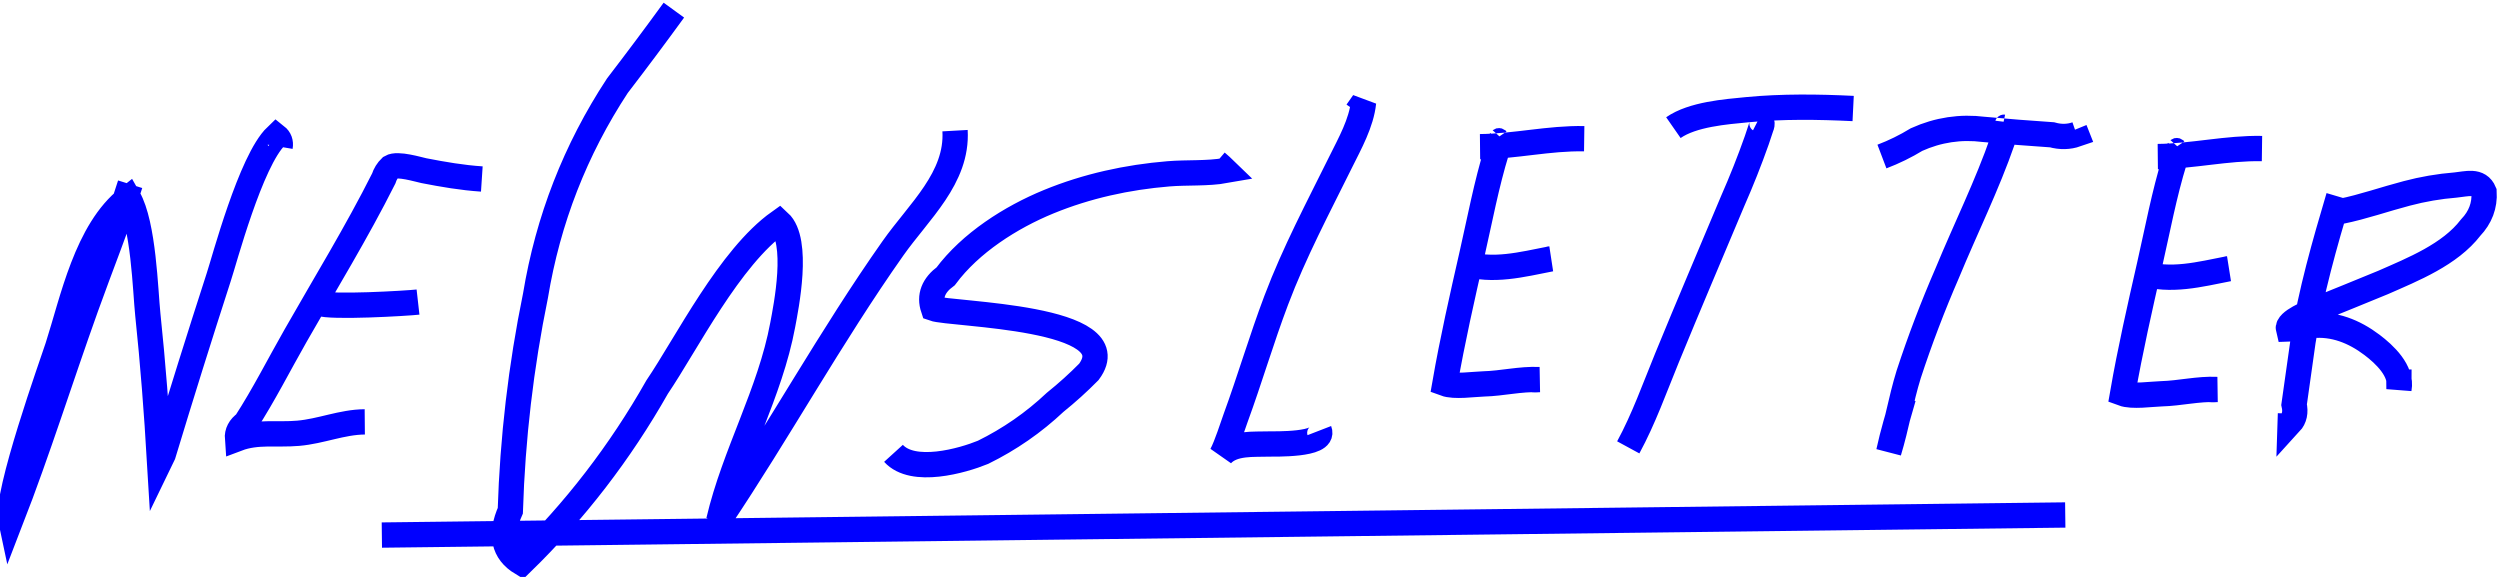
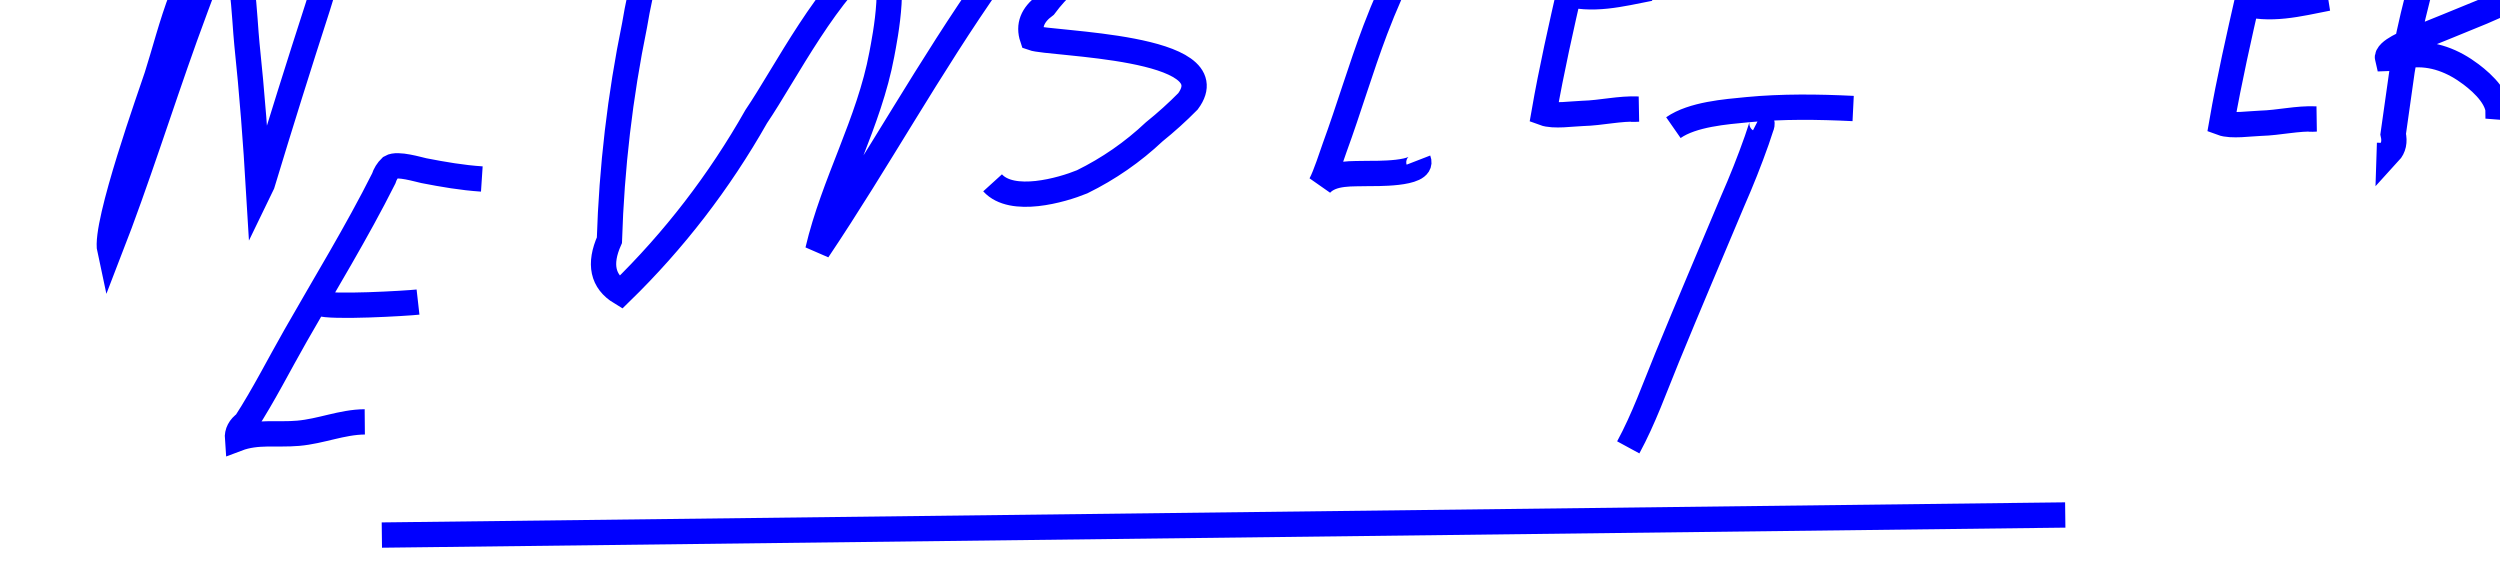
<svg xmlns="http://www.w3.org/2000/svg" viewBox="0 0 247 57">
  <g fill="none" fill-rule="evenodd">
-     <path d="m522.04 282.68c-2.271.02-4.311.93-6.578 1.127-2.119.185-4.058-.201-6 .534-.047-.611.221-1.127.803-1.542 1.803-2.788 3.294-5.754 4.939-8.637 2.936-5.159 6.04-10.21 8.705-15.518.139-.438.374-.817.701-1.13.667-.403 2.726.238 3.273.348 1.915.373 3.781.695 5.721.823m-16.07 11.971c.007.102.013.207.02.308 1.115.446 8.622.007 9.746-.12m-3.573 23.02l166.32-1.984m-30.28-39.12c.326.167.403.438.23.813-.142.428-.284.858-.428 1.285-.718 2.036-1.515 4.04-2.386 6.02-2.166 5.159-4.362 10.299-6.483 15.475-1.203 2.935-2.308 6.05-3.829 8.847m22.22-33.479c-3.444-.17-7.04-.214-10.467.117-2.108.205-5.389.448-7.293 1.773m32.513-.056c.295.062.475-.073.535-.408-.04.584-.205 1.146-.5 1.678-1.544 4.471-3.689 8.783-5.49 13.149-1.425 3.281-2.699 6.619-3.813 10.02-.78 2.527-1.196 5.121-1.966 7.644.39-1.816.932-3.574 1.444-5.357m-2.119-23.816c1.193-.453 2.338-1.015 3.431-1.681 2.122-.955 4.334-1.288 6.635-1 2.243.206 4.489.385 6.737.534.838.235 1.647.218 2.428-.052-.058-.148-.118-.297-.178-.444m-138.41-11.821c-1.828 2.515-3.687 5-5.581 7.468-4.156 6.33-6.85 13.242-8.09 20.738-1.438 7.02-2.266 14.1-2.488 21.252-1.047 2.358-.674 4.079 1.117 5.163 5.271-5.137 9.735-10.931 13.388-17.379 2.898-4.274 7.152-12.824 12.06-16.308 2.02 1.858.672 8.426.347 10.174-1.251 6.721-4.771 12.719-6.321 19.346 5.932-8.842 11.06-18.19 17.202-26.907 2.578-3.661 6.409-6.963 6.147-11.639m-81.5 5.294c-1.296 4.13-2.915 8.094-4.371 12.17-2.516 7.02-4.735 14.12-7.433 21.07-.558-2.547 4.167-15.691 4.648-17.18 1.47-4.563 2.844-11.494 6.98-14.72 1.514 2.636 1.676 9.191 1.92 11.517.509 4.84.879 9.715 1.167 14.575.118-.244.236-.488.356-.735 1.771-5.852 3.599-11.69 5.482-17.508.522-1.549 3.16-11.534 5.684-13.944.332.263.46.616.386 1.052m60.6 30.29c1.927 2.123 6.808.734 8.846-.102 2.624-1.29 4.998-2.936 7.126-4.94 1.168-.94 2.28-1.943 3.332-3.01 4.077-5.514-13.649-5.642-15.37-6.263-.408-1.22 0-2.28 1.225-3.182 2.448-3.294 6.427-5.825 10.17-7.362 3.779-1.551 7.776-2.422 11.837-2.757 1.825-.152 3.839-.006 5.652-.328-.291-.283-.595-.556-.907-.822m13.869-4.971c.222-.315.441-.629.661-.945-.216 2.055-1.353 4.072-2.252 5.884-2.246 4.542-4.577 8.915-6.375 13.675-1.454 3.845-2.607 7.793-4.02 11.654-.305.832-.867 2.656-1.376 3.612 1.11-1.233 3.216-1.01 4.673-1.065.495-.018 5.551.143 4.982-1.325m100.71-23.11c-1.401 4.724-2.748 9.413-3.522 14.288-.286 2.087-.579 4.171-.883 6.256.169.746.04 1.354-.389 1.821.01-.31.02-.621.031-.93m3.572-19.847c.472.105.942.061 1.409-.139 2.21-.446 4.34-1.209 6.517-1.776 1.581-.419 3.188-.695 4.82-.826 1.07-.102 2.314-.524 2.81.682.08 1.341-.363 2.515-1.325 3.526-2.05 2.669-5.707 4.124-8.657 5.422-2.313.952-4.632 1.896-6.953 2.829-.162.08-2.59 1-2.394 1.773.766-.018 1.521-.134 2.26-.345 2.222-.233 4.246.587 5.994 1.908 1.222.923 3 2.565 2.67 4.337-.018-.639-.006-1.275-.006-1.911m-89.2-22.801c.148.216.3.26.452.136-.203.304-.33.646-.374 1.024-1.039 3.365-1.688 6.871-2.469 10.3-.968 4.25-1.923 8.448-2.669 12.739.952.352 2.847.06 3.832.032 1.833-.048 3.632-.508 5.471-.426-.223.018-.446.021-.669.01m-5.162-23.02c3.477-.035 6.811-.857 10.285-.79-.25-.002-.504-.004-.757-.002m-11.12 12.304c2.853.893 5.734.125 8.577-.428-.08.009-.161.02-.24.03m61.807-10.935c.146.216.299.262.452.137-.204.303-.33.644-.376 1.023-1.04 3.366-1.688 6.872-2.468 10.3-.966 4.25-1.925 8.448-2.671 12.739.953.354 2.851.061 3.834.033 1.833-.049 3.633-.509 5.472-.425-.226.017-.447.021-.671.008m-5.161-23.02c3.476-.036 6.81-.858 10.288-.791-.254-.002-.508-.004-.762-.002m-11.11 12.304c2.853.895 5.733.125 8.578-.428-.081.01-.161.022-.241.031" stroke="#00f" stroke-width="2.5" transform="translate(-486-241)" />
+     <path d="m522.04 282.68c-2.271.02-4.311.93-6.578 1.127-2.119.185-4.058-.201-6 .534-.047-.611.221-1.127.803-1.542 1.803-2.788 3.294-5.754 4.939-8.637 2.936-5.159 6.04-10.21 8.705-15.518.139-.438.374-.817.701-1.13.667-.403 2.726.238 3.273.348 1.915.373 3.781.695 5.721.823m-16.07 11.971c.007.102.013.207.02.308 1.115.446 8.622.007 9.746-.12m-3.573 23.02l166.32-1.984m-30.28-39.12c.326.167.403.438.23.813-.142.428-.284.858-.428 1.285-.718 2.036-1.515 4.04-2.386 6.02-2.166 5.159-4.362 10.299-6.483 15.475-1.203 2.935-2.308 6.05-3.829 8.847m22.22-33.479c-3.444-.17-7.04-.214-10.467.117-2.108.205-5.389.448-7.293 1.773m32.513-.056m-2.119-23.816c1.193-.453 2.338-1.015 3.431-1.681 2.122-.955 4.334-1.288 6.635-1 2.243.206 4.489.385 6.737.534.838.235 1.647.218 2.428-.052-.058-.148-.118-.297-.178-.444m-138.41-11.821c-1.828 2.515-3.687 5-5.581 7.468-4.156 6.33-6.85 13.242-8.09 20.738-1.438 7.02-2.266 14.1-2.488 21.252-1.047 2.358-.674 4.079 1.117 5.163 5.271-5.137 9.735-10.931 13.388-17.379 2.898-4.274 7.152-12.824 12.06-16.308 2.02 1.858.672 8.426.347 10.174-1.251 6.721-4.771 12.719-6.321 19.346 5.932-8.842 11.06-18.19 17.202-26.907 2.578-3.661 6.409-6.963 6.147-11.639m-81.5 5.294c-1.296 4.13-2.915 8.094-4.371 12.17-2.516 7.02-4.735 14.12-7.433 21.07-.558-2.547 4.167-15.691 4.648-17.18 1.47-4.563 2.844-11.494 6.98-14.72 1.514 2.636 1.676 9.191 1.92 11.517.509 4.84.879 9.715 1.167 14.575.118-.244.236-.488.356-.735 1.771-5.852 3.599-11.69 5.482-17.508.522-1.549 3.16-11.534 5.684-13.944.332.263.46.616.386 1.052m60.6 30.29c1.927 2.123 6.808.734 8.846-.102 2.624-1.29 4.998-2.936 7.126-4.94 1.168-.94 2.28-1.943 3.332-3.01 4.077-5.514-13.649-5.642-15.37-6.263-.408-1.22 0-2.28 1.225-3.182 2.448-3.294 6.427-5.825 10.17-7.362 3.779-1.551 7.776-2.422 11.837-2.757 1.825-.152 3.839-.006 5.652-.328-.291-.283-.595-.556-.907-.822m13.869-4.971c.222-.315.441-.629.661-.945-.216 2.055-1.353 4.072-2.252 5.884-2.246 4.542-4.577 8.915-6.375 13.675-1.454 3.845-2.607 7.793-4.02 11.654-.305.832-.867 2.656-1.376 3.612 1.11-1.233 3.216-1.01 4.673-1.065.495-.018 5.551.143 4.982-1.325m100.71-23.11c-1.401 4.724-2.748 9.413-3.522 14.288-.286 2.087-.579 4.171-.883 6.256.169.746.04 1.354-.389 1.821.01-.31.02-.621.031-.93m3.572-19.847c.472.105.942.061 1.409-.139 2.21-.446 4.34-1.209 6.517-1.776 1.581-.419 3.188-.695 4.82-.826 1.07-.102 2.314-.524 2.81.682.08 1.341-.363 2.515-1.325 3.526-2.05 2.669-5.707 4.124-8.657 5.422-2.313.952-4.632 1.896-6.953 2.829-.162.08-2.59 1-2.394 1.773.766-.018 1.521-.134 2.26-.345 2.222-.233 4.246.587 5.994 1.908 1.222.923 3 2.565 2.67 4.337-.018-.639-.006-1.275-.006-1.911m-89.2-22.801c.148.216.3.26.452.136-.203.304-.33.646-.374 1.024-1.039 3.365-1.688 6.871-2.469 10.3-.968 4.25-1.923 8.448-2.669 12.739.952.352 2.847.06 3.832.032 1.833-.048 3.632-.508 5.471-.426-.223.018-.446.021-.669.01m-5.162-23.02c3.477-.035 6.811-.857 10.285-.79-.25-.002-.504-.004-.757-.002m-11.12 12.304c2.853.893 5.734.125 8.577-.428-.08.009-.161.02-.24.03m61.807-10.935c.146.216.299.262.452.137-.204.303-.33.644-.376 1.023-1.04 3.366-1.688 6.872-2.468 10.3-.966 4.25-1.925 8.448-2.671 12.739.953.354 2.851.061 3.834.033 1.833-.049 3.633-.509 5.472-.425-.226.017-.447.021-.671.008m-5.161-23.02c3.476-.036 6.81-.858 10.288-.791-.254-.002-.508-.004-.762-.002m-11.11 12.304c2.853.895 5.733.125 8.578-.428-.081.01-.161.022-.241.031" stroke="#00f" stroke-width="2.5" transform="translate(-486-241)" />
  </g>
</svg>